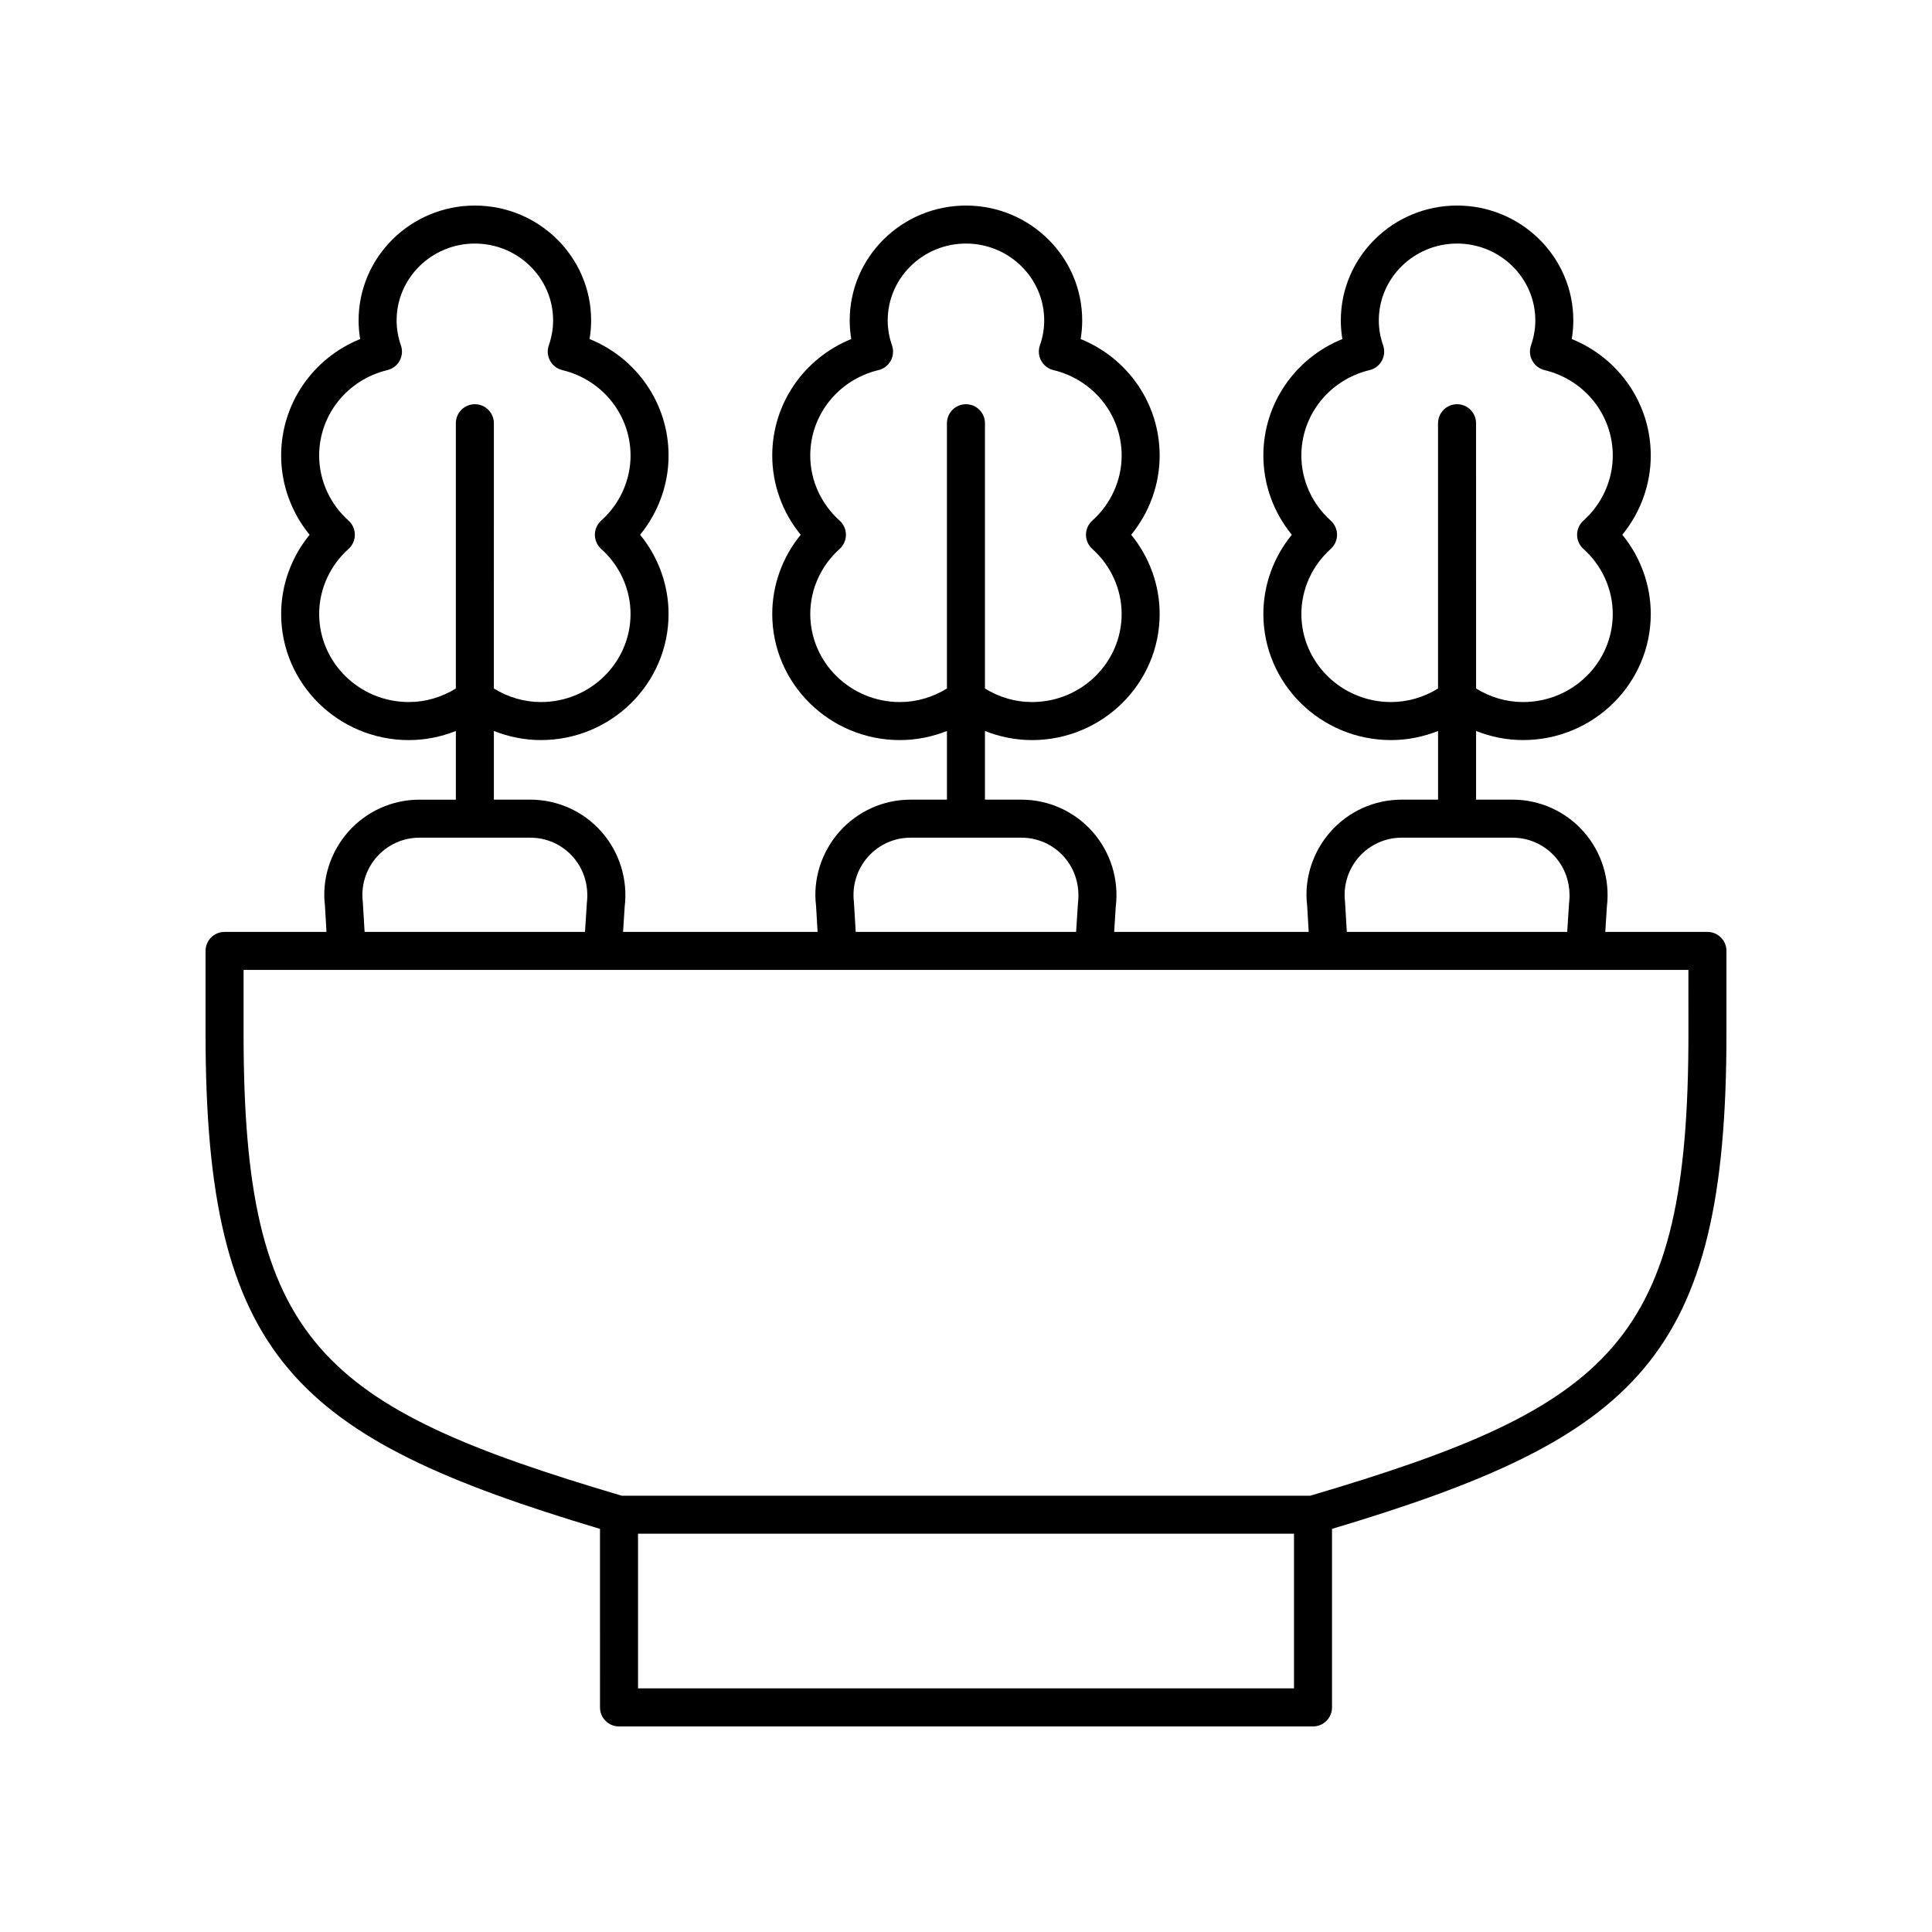
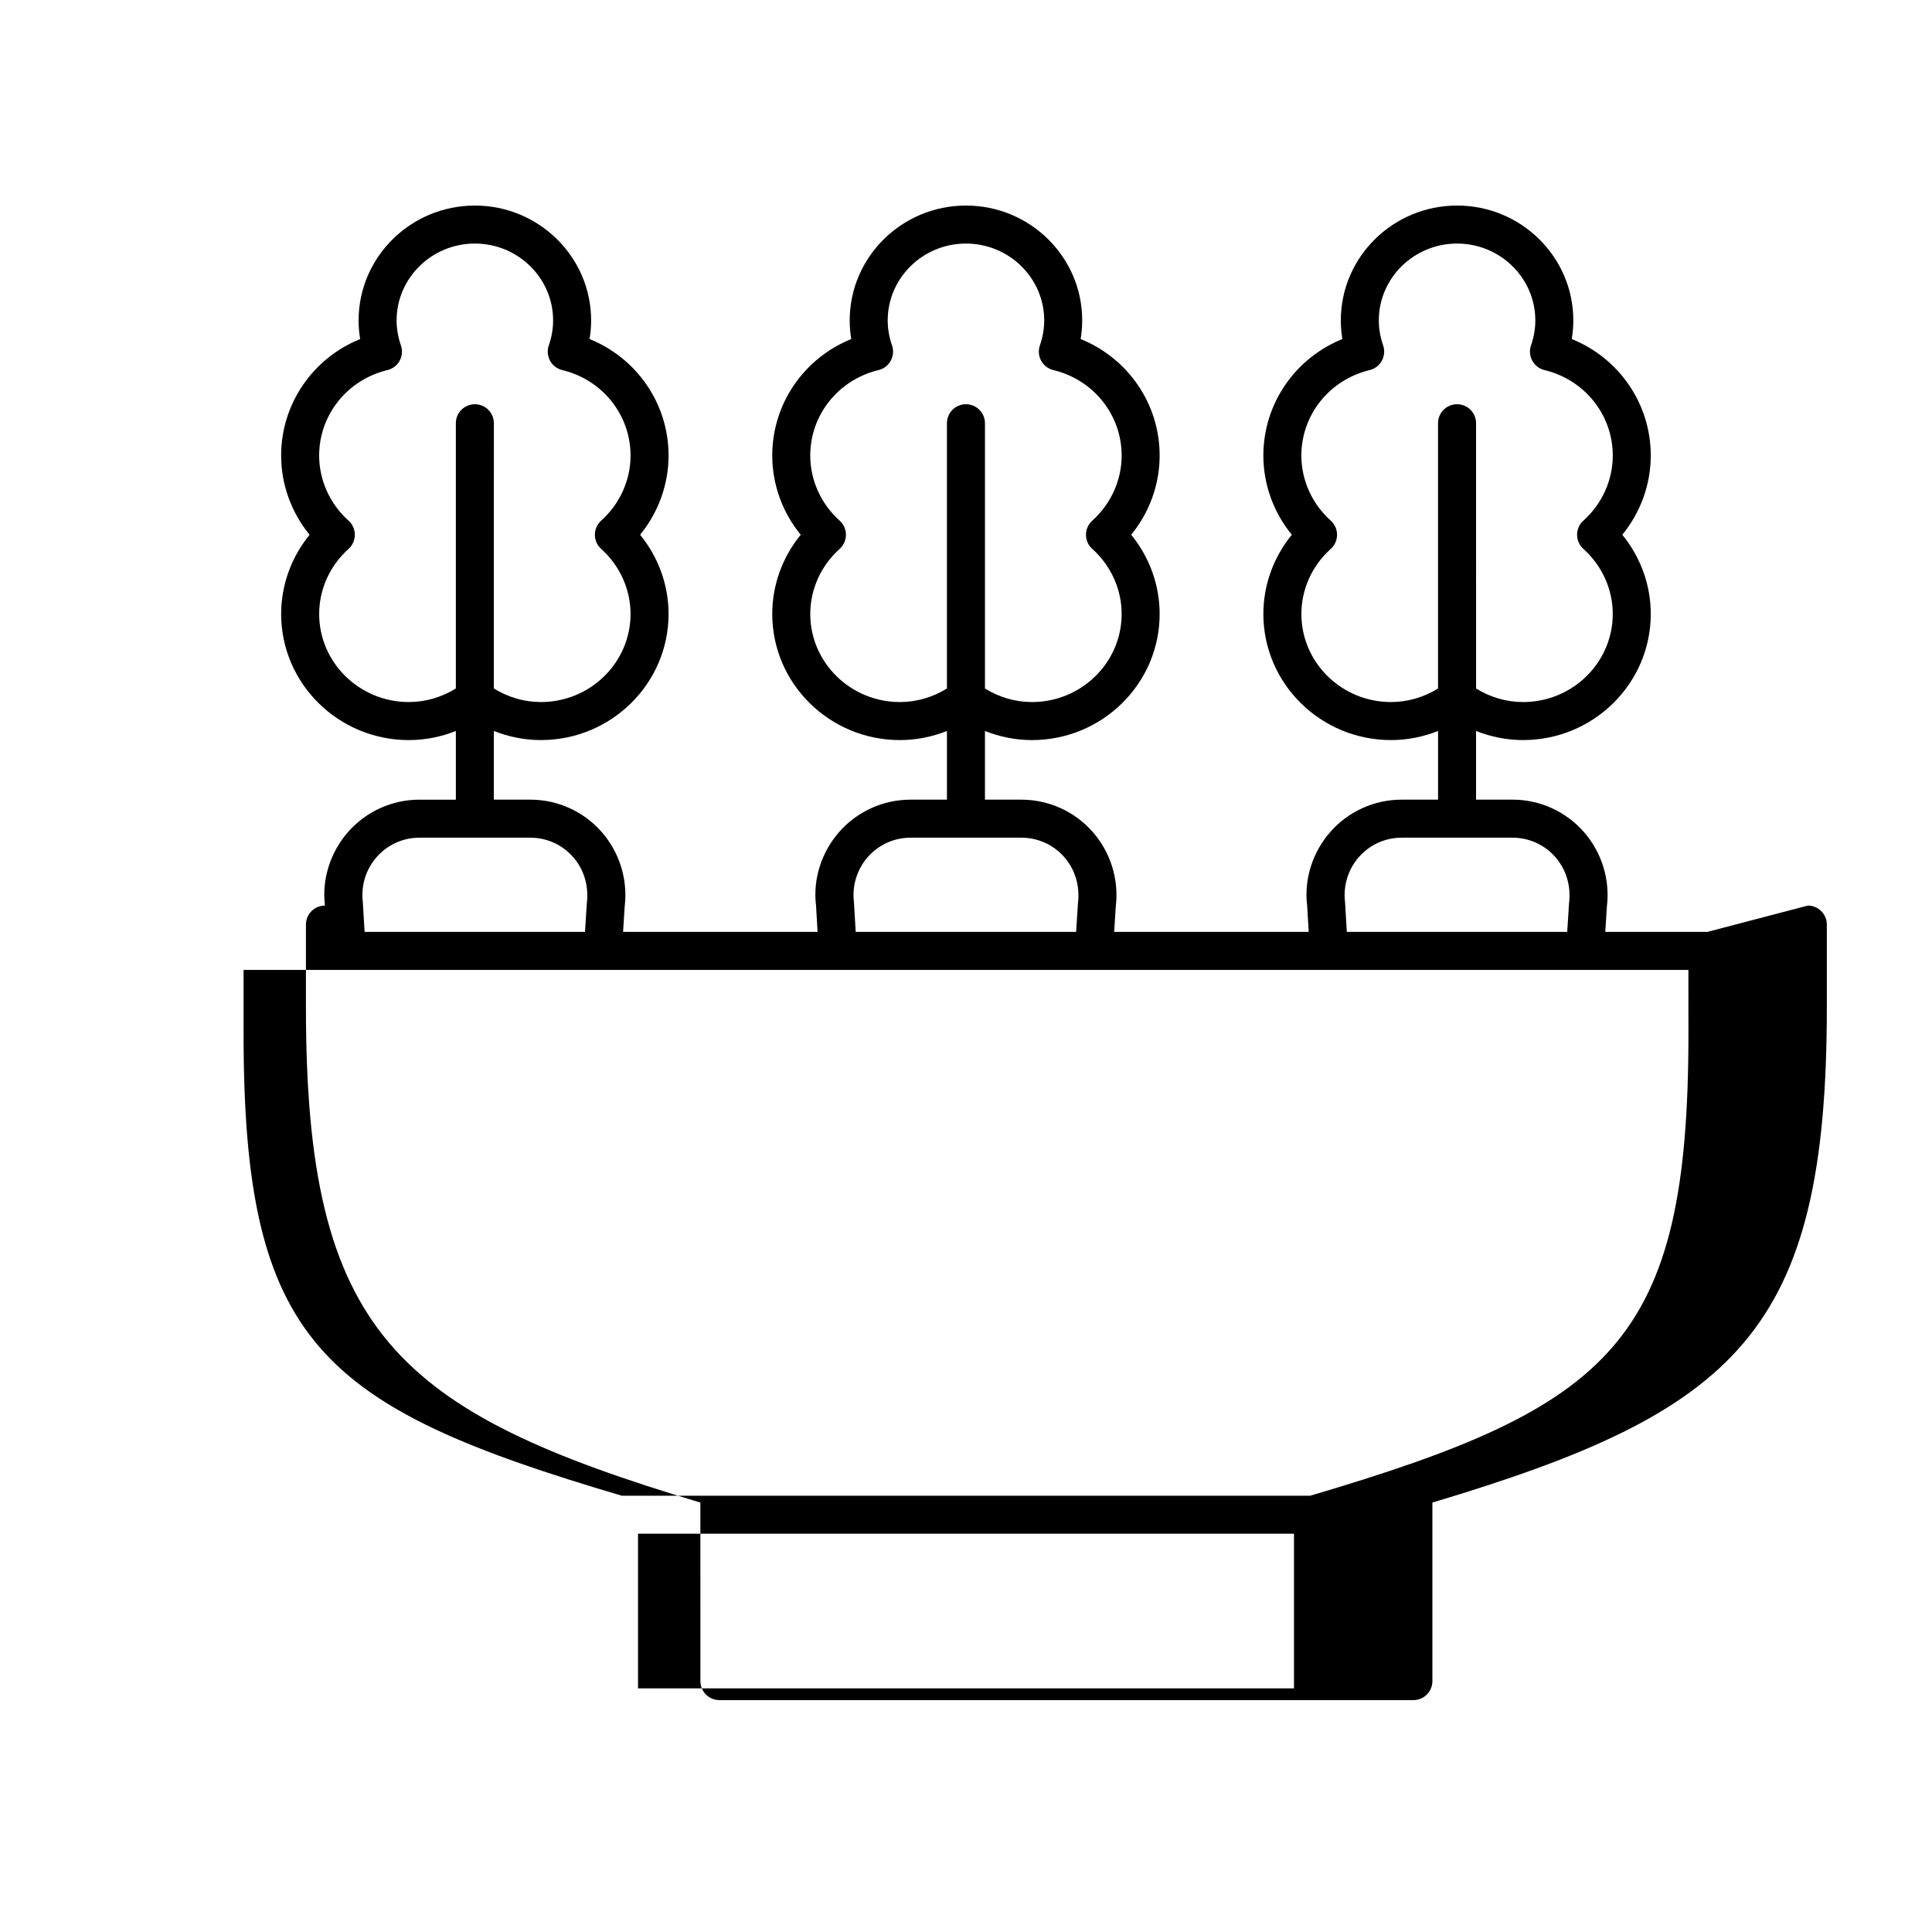
<svg xmlns="http://www.w3.org/2000/svg" fill="#000000" width="800px" height="800px" version="1.1" viewBox="144 144 512 512">
-   <path d="m596.48 390.96h-27.066l0.422-6.66c0.887-7.211-1.359-14.461-6.164-19.898-4.769-5.391-11.625-8.488-18.809-8.488h-9.691v-18.199c3.938 1.559 8.133 2.41 12.469 2.41 18.652 0 33.828-14.992 33.828-33.422 0-7.66-2.703-15.078-7.543-20.988 4.84-5.918 7.543-13.332 7.543-20.988 0-13.73-8.395-25.805-20.941-30.883 0.277-1.633 0.414-3.277 0.414-4.926 0.012-16.789-13.812-30.445-30.801-30.445-16.992 0-30.812 13.656-30.812 30.449 0 1.648 0.137 3.293 0.414 4.926-12.547 5.078-20.941 17.152-20.941 30.883 0 7.656 2.703 15.07 7.543 20.988-4.84 5.91-7.543 13.328-7.543 20.988 0 18.43 15.176 33.422 33.828 33.422 4.336 0 8.531-0.855 12.469-2.41v18.199h-9.691c-7.18 0-14.035 3.094-18.809 8.488-4.805 5.438-7.051 12.684-6.191 19.578l0.41 6.981h-51.555l0.422-6.66c0.887-7.211-1.359-14.465-6.164-19.898-4.769-5.391-11.625-8.488-18.809-8.488h-9.691v-18.199c3.938 1.559 8.133 2.41 12.469 2.41 18.652 0 33.828-14.992 33.828-33.422 0-7.66-2.703-15.078-7.543-20.988 4.84-5.918 7.543-13.332 7.543-20.988 0-13.73-8.395-25.805-20.941-30.883 0.277-1.633 0.414-3.277 0.414-4.926 0.016-16.793-13.809-30.449-30.801-30.449-16.992 0-30.812 13.656-30.812 30.449 0 1.648 0.137 3.293 0.414 4.926-12.547 5.078-20.941 17.152-20.941 30.883 0 7.656 2.703 15.07 7.543 20.988-4.84 5.91-7.543 13.328-7.543 20.988 0 18.43 15.176 33.422 33.828 33.422 4.336 0 8.531-0.855 12.469-2.41v18.199h-9.691c-7.18 0-14.035 3.094-18.805 8.488-4.805 5.434-7.055 12.684-6.195 19.578l0.41 6.981-51.547-0.004 0.422-6.66c0.887-7.211-1.359-14.465-6.164-19.898-4.769-5.391-11.625-8.488-18.809-8.488h-9.691v-18.203c3.938 1.559 8.133 2.414 12.469 2.414 18.652 0 33.828-14.992 33.828-33.422 0-7.66-2.703-15.078-7.543-20.988 4.84-5.918 7.543-13.332 7.543-20.988 0-13.73-8.395-25.805-20.938-30.883 0.277-1.633 0.414-3.277 0.414-4.926 0.008-16.789-13.816-30.445-30.809-30.445s-30.812 13.656-30.812 30.449c0 1.648 0.137 3.293 0.414 4.926-12.547 5.078-20.941 17.152-20.941 30.883 0 7.656 2.703 15.07 7.543 20.988-4.84 5.91-7.543 13.328-7.543 20.988 0 18.43 15.18 33.422 33.832 33.422 4.336 0 8.531-0.855 12.469-2.41v18.199h-9.691c-7.18 0-14.035 3.094-18.805 8.488-4.805 5.434-7.055 12.684-6.195 19.578l0.41 6.981-27.012-0.004c-2.781 0-5.039 2.254-5.039 5.039v22.008c0 85.934 23.691 106.96 104.53 131.16l0.004 47.316c0 2.785 2.254 5.039 5.039 5.039h183.91c2.781 0 5.039-2.254 5.039-5.039v-47.316c80.836-24.203 104.53-45.223 104.53-131.16v-22.008c0-2.785-2.258-5.039-5.039-5.039zm-83.848-60.91c-13.098 0-23.754-10.477-23.754-23.344 0-6.523 2.836-12.809 7.777-17.234 1.066-0.953 1.676-2.32 1.676-3.754s-0.609-2.793-1.676-3.75c-4.945-4.434-7.781-10.715-7.781-17.238 0-10.77 7.438-20.082 18.09-22.652 1.383-0.328 2.562-1.234 3.242-2.484 0.68-1.25 0.801-2.727 0.336-4.074-0.758-2.164-1.141-4.383-1.141-6.598 0-11.234 9.301-20.375 20.738-20.375 11.434 0 20.738 9.141 20.738 20.375 0 2.215-0.383 4.434-1.141 6.598-0.469 1.348-0.348 2.824 0.336 4.074 0.68 1.25 1.859 2.156 3.242 2.484 10.648 2.566 18.09 11.883 18.09 22.652 0 6.523-2.836 12.809-7.781 17.238-1.066 0.953-1.676 2.316-1.676 3.75s0.609 2.801 1.676 3.754c4.941 4.43 7.777 10.711 7.777 17.234 0 12.871-10.656 23.344-23.754 23.344-4.465 0-8.711-1.277-12.469-3.586l-0.004-70.301c0-2.785-2.254-5.039-5.039-5.039-2.781 0-5.039 2.254-5.039 5.039v70.301c-3.758 2.309-8.004 3.586-12.465 3.586zm-130.15 0c-13.098 0-23.754-10.477-23.754-23.344 0-6.523 2.836-12.809 7.777-17.234 1.066-0.953 1.676-2.32 1.676-3.754s-0.609-2.793-1.676-3.75c-4.945-4.434-7.781-10.715-7.781-17.238 0-10.77 7.438-20.082 18.09-22.652 1.383-0.328 2.562-1.234 3.242-2.484 0.68-1.25 0.801-2.727 0.336-4.074-0.758-2.164-1.141-4.383-1.141-6.598 0-11.234 9.305-20.375 20.738-20.375 11.434 0 20.738 9.141 20.738 20.375 0 2.215-0.383 4.434-1.141 6.598-0.469 1.348-0.348 2.824 0.336 4.074 0.68 1.25 1.859 2.156 3.242 2.484 10.648 2.566 18.09 11.883 18.09 22.652 0 6.523-2.836 12.809-7.781 17.238-1.066 0.953-1.676 2.316-1.676 3.75s0.609 2.801 1.676 3.754c4.941 4.43 7.777 10.711 7.777 17.234 0 12.871-10.656 23.344-23.754 23.344-4.465 0-8.711-1.277-12.469-3.586v-70.301c0-2.785-2.254-5.039-5.039-5.039-2.781 0-5.039 2.254-5.039 5.039v70.301c-3.758 2.309-8.004 3.586-12.469 3.586zm-130.14 0c-13.098 0-23.758-10.477-23.758-23.344 0-6.523 2.836-12.809 7.777-17.234 1.066-0.953 1.676-2.32 1.676-3.754s-0.609-2.793-1.676-3.75c-4.945-4.434-7.781-10.715-7.781-17.238 0-10.77 7.438-20.082 18.09-22.652 1.383-0.328 2.562-1.234 3.242-2.484 0.68-1.25 0.801-2.727 0.336-4.074-0.758-2.164-1.141-4.383-1.141-6.598 0-11.234 9.305-20.375 20.738-20.375s20.738 9.141 20.738 20.375c0 2.219-0.383 4.438-1.141 6.598-0.469 1.344-0.348 2.824 0.328 4.074 0.68 1.25 1.859 2.156 3.246 2.484 10.648 2.566 18.09 11.883 18.09 22.652 0 6.523-2.836 12.809-7.781 17.238-1.066 0.953-1.676 2.316-1.676 3.75s0.609 2.801 1.676 3.754c4.941 4.43 7.777 10.711 7.777 17.234 0 12.871-10.656 23.344-23.754 23.344-4.461 0-8.707-1.281-12.469-3.59l0.004-70.297c0-2.785-2.254-5.039-5.039-5.039-2.781 0-5.039 2.254-5.039 5.039v70.301c-3.758 2.309-8 3.586-12.465 3.586zm248.11 53.02c-0.535-4.348 0.812-8.719 3.707-11.988 2.859-3.234 6.965-5.086 11.258-5.086h29.461c4.297 0 8.402 1.855 11.258 5.086 2.894 3.273 4.242 7.641 3.68 12.281l-0.488 7.602-58.406-0.004zm-130.15 0c-0.535-4.348 0.816-8.719 3.711-11.988 2.859-3.234 6.961-5.086 11.258-5.086h29.461c4.297 0 8.402 1.855 11.258 5.086 2.894 3.273 4.242 7.641 3.68 12.281l-0.488 7.602-58.41-0.004zm-130.15 0c-0.535-4.348 0.816-8.719 3.711-11.988 2.859-3.234 6.961-5.086 11.258-5.086h29.461c4.297 0 8.402 1.855 11.258 5.086 2.894 3.273 4.242 7.641 3.68 12.281l-0.488 7.602-58.41-0.004zm72.93 208.37v-40.988h173.84v40.988zm278.37-173.43c0 81.691-20.168 98.734-100.22 122.37h-182.46c-80.051-23.637-100.22-40.68-100.22-122.37v-16.969h382.89z" />
+   <path d="m596.48 390.96h-27.066l0.422-6.66c0.887-7.211-1.359-14.461-6.164-19.898-4.769-5.391-11.625-8.488-18.809-8.488h-9.691v-18.199c3.938 1.559 8.133 2.41 12.469 2.41 18.652 0 33.828-14.992 33.828-33.422 0-7.66-2.703-15.078-7.543-20.988 4.84-5.918 7.543-13.332 7.543-20.988 0-13.73-8.395-25.805-20.941-30.883 0.277-1.633 0.414-3.277 0.414-4.926 0.012-16.789-13.812-30.445-30.801-30.445-16.992 0-30.812 13.656-30.812 30.449 0 1.648 0.137 3.293 0.414 4.926-12.547 5.078-20.941 17.152-20.941 30.883 0 7.656 2.703 15.07 7.543 20.988-4.84 5.91-7.543 13.328-7.543 20.988 0 18.43 15.176 33.422 33.828 33.422 4.336 0 8.531-0.855 12.469-2.41v18.199h-9.691c-7.18 0-14.035 3.094-18.809 8.488-4.805 5.438-7.051 12.684-6.191 19.578l0.41 6.981h-51.555l0.422-6.66c0.887-7.211-1.359-14.465-6.164-19.898-4.769-5.391-11.625-8.488-18.809-8.488h-9.691v-18.199c3.938 1.559 8.133 2.41 12.469 2.41 18.652 0 33.828-14.992 33.828-33.422 0-7.66-2.703-15.078-7.543-20.988 4.84-5.918 7.543-13.332 7.543-20.988 0-13.73-8.395-25.805-20.941-30.883 0.277-1.633 0.414-3.277 0.414-4.926 0.016-16.793-13.809-30.449-30.801-30.449-16.992 0-30.812 13.656-30.812 30.449 0 1.648 0.137 3.293 0.414 4.926-12.547 5.078-20.941 17.152-20.941 30.883 0 7.656 2.703 15.07 7.543 20.988-4.84 5.91-7.543 13.328-7.543 20.988 0 18.43 15.176 33.422 33.828 33.422 4.336 0 8.531-0.855 12.469-2.41v18.199h-9.691c-7.18 0-14.035 3.094-18.805 8.488-4.805 5.434-7.055 12.684-6.195 19.578l0.41 6.981-51.547-0.004 0.422-6.66c0.887-7.211-1.359-14.465-6.164-19.898-4.769-5.391-11.625-8.488-18.809-8.488h-9.691v-18.203c3.938 1.559 8.133 2.414 12.469 2.414 18.652 0 33.828-14.992 33.828-33.422 0-7.66-2.703-15.078-7.543-20.988 4.84-5.918 7.543-13.332 7.543-20.988 0-13.73-8.395-25.805-20.938-30.883 0.277-1.633 0.414-3.277 0.414-4.926 0.008-16.789-13.816-30.445-30.809-30.445s-30.812 13.656-30.812 30.449c0 1.648 0.137 3.293 0.414 4.926-12.547 5.078-20.941 17.152-20.941 30.883 0 7.656 2.703 15.07 7.543 20.988-4.84 5.91-7.543 13.328-7.543 20.988 0 18.43 15.18 33.422 33.832 33.422 4.336 0 8.531-0.855 12.469-2.41v18.199h-9.691c-7.18 0-14.035 3.094-18.805 8.488-4.805 5.434-7.055 12.684-6.195 19.578c-2.781 0-5.039 2.254-5.039 5.039v22.008c0 85.934 23.691 106.96 104.53 131.16l0.004 47.316c0 2.785 2.254 5.039 5.039 5.039h183.91c2.781 0 5.039-2.254 5.039-5.039v-47.316c80.836-24.203 104.53-45.223 104.53-131.16v-22.008c0-2.785-2.258-5.039-5.039-5.039zm-83.848-60.91c-13.098 0-23.754-10.477-23.754-23.344 0-6.523 2.836-12.809 7.777-17.234 1.066-0.953 1.676-2.32 1.676-3.754s-0.609-2.793-1.676-3.75c-4.945-4.434-7.781-10.715-7.781-17.238 0-10.77 7.438-20.082 18.09-22.652 1.383-0.328 2.562-1.234 3.242-2.484 0.68-1.25 0.801-2.727 0.336-4.074-0.758-2.164-1.141-4.383-1.141-6.598 0-11.234 9.301-20.375 20.738-20.375 11.434 0 20.738 9.141 20.738 20.375 0 2.215-0.383 4.434-1.141 6.598-0.469 1.348-0.348 2.824 0.336 4.074 0.68 1.25 1.859 2.156 3.242 2.484 10.648 2.566 18.09 11.883 18.09 22.652 0 6.523-2.836 12.809-7.781 17.238-1.066 0.953-1.676 2.316-1.676 3.75s0.609 2.801 1.676 3.754c4.941 4.43 7.777 10.711 7.777 17.234 0 12.871-10.656 23.344-23.754 23.344-4.465 0-8.711-1.277-12.469-3.586l-0.004-70.301c0-2.785-2.254-5.039-5.039-5.039-2.781 0-5.039 2.254-5.039 5.039v70.301c-3.758 2.309-8.004 3.586-12.465 3.586zm-130.15 0c-13.098 0-23.754-10.477-23.754-23.344 0-6.523 2.836-12.809 7.777-17.234 1.066-0.953 1.676-2.32 1.676-3.754s-0.609-2.793-1.676-3.75c-4.945-4.434-7.781-10.715-7.781-17.238 0-10.77 7.438-20.082 18.09-22.652 1.383-0.328 2.562-1.234 3.242-2.484 0.68-1.25 0.801-2.727 0.336-4.074-0.758-2.164-1.141-4.383-1.141-6.598 0-11.234 9.305-20.375 20.738-20.375 11.434 0 20.738 9.141 20.738 20.375 0 2.215-0.383 4.434-1.141 6.598-0.469 1.348-0.348 2.824 0.336 4.074 0.68 1.25 1.859 2.156 3.242 2.484 10.648 2.566 18.09 11.883 18.09 22.652 0 6.523-2.836 12.809-7.781 17.238-1.066 0.953-1.676 2.316-1.676 3.75s0.609 2.801 1.676 3.754c4.941 4.43 7.777 10.711 7.777 17.234 0 12.871-10.656 23.344-23.754 23.344-4.465 0-8.711-1.277-12.469-3.586v-70.301c0-2.785-2.254-5.039-5.039-5.039-2.781 0-5.039 2.254-5.039 5.039v70.301c-3.758 2.309-8.004 3.586-12.469 3.586zm-130.14 0c-13.098 0-23.758-10.477-23.758-23.344 0-6.523 2.836-12.809 7.777-17.234 1.066-0.953 1.676-2.32 1.676-3.754s-0.609-2.793-1.676-3.75c-4.945-4.434-7.781-10.715-7.781-17.238 0-10.77 7.438-20.082 18.09-22.652 1.383-0.328 2.562-1.234 3.242-2.484 0.68-1.25 0.801-2.727 0.336-4.074-0.758-2.164-1.141-4.383-1.141-6.598 0-11.234 9.305-20.375 20.738-20.375s20.738 9.141 20.738 20.375c0 2.219-0.383 4.438-1.141 6.598-0.469 1.344-0.348 2.824 0.328 4.074 0.68 1.25 1.859 2.156 3.246 2.484 10.648 2.566 18.09 11.883 18.09 22.652 0 6.523-2.836 12.809-7.781 17.238-1.066 0.953-1.676 2.316-1.676 3.75s0.609 2.801 1.676 3.754c4.941 4.43 7.777 10.711 7.777 17.234 0 12.871-10.656 23.344-23.754 23.344-4.461 0-8.707-1.281-12.469-3.59l0.004-70.297c0-2.785-2.254-5.039-5.039-5.039-2.781 0-5.039 2.254-5.039 5.039v70.301c-3.758 2.309-8 3.586-12.465 3.586zm248.11 53.02c-0.535-4.348 0.812-8.719 3.707-11.988 2.859-3.234 6.965-5.086 11.258-5.086h29.461c4.297 0 8.402 1.855 11.258 5.086 2.894 3.273 4.242 7.641 3.68 12.281l-0.488 7.602-58.406-0.004zm-130.15 0c-0.535-4.348 0.816-8.719 3.711-11.988 2.859-3.234 6.961-5.086 11.258-5.086h29.461c4.297 0 8.402 1.855 11.258 5.086 2.894 3.273 4.242 7.641 3.68 12.281l-0.488 7.602-58.41-0.004zm-130.15 0c-0.535-4.348 0.816-8.719 3.711-11.988 2.859-3.234 6.961-5.086 11.258-5.086h29.461c4.297 0 8.402 1.855 11.258 5.086 2.894 3.273 4.242 7.641 3.68 12.281l-0.488 7.602-58.41-0.004zm72.93 208.37v-40.988h173.84v40.988zm278.37-173.43c0 81.691-20.168 98.734-100.22 122.37h-182.46c-80.051-23.637-100.22-40.68-100.22-122.37v-16.969h382.89z" />
</svg>